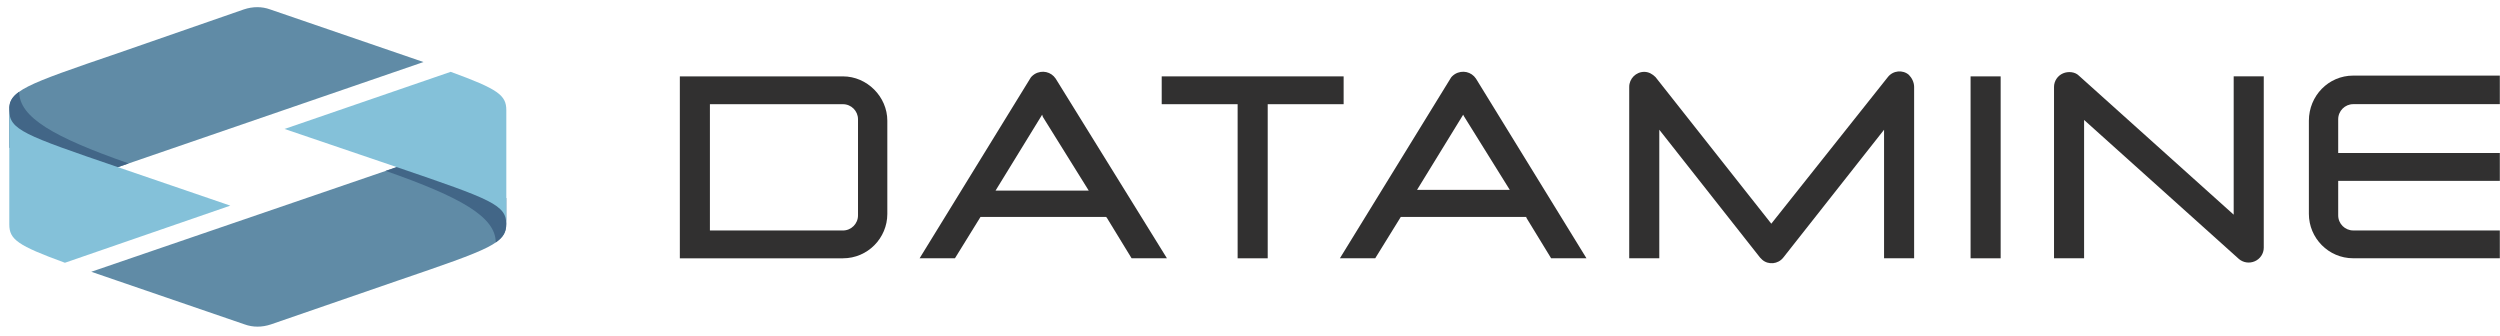
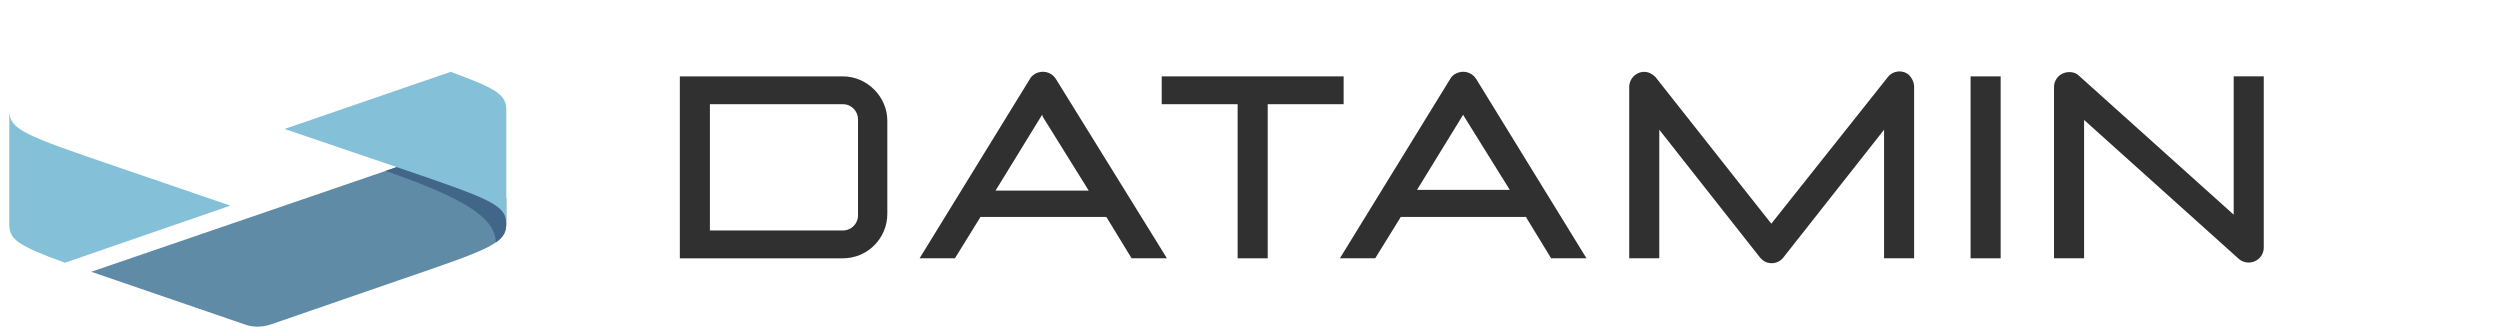
<svg xmlns="http://www.w3.org/2000/svg" width="268" height="36" viewBox="0 0 268 36" fill="none">
  <path d="M42.584 30.101C52.738 26.635 54.269 26.071 54.269 23.976L53.302 14.225L9.785 29.134L26.225 34.775C27.111 35.097 28.078 35.097 29.045 34.775L42.584 30.101Z" fill="#608BA6" />
  <path d="M41.34 18.318C49.398 21.139 53.143 23.252 53.143 25.992C53.949 25.427 54.271 24.863 54.271 24.058V21.237L45.476 16.889L41.34 18.318Z" fill="#426687" />
  <path d="M30.504 13.824L42.592 17.934C52.746 21.399 54.277 21.963 54.277 24.059V11.81C54.277 10.198 53.39 9.553 48.313 7.7L30.504 13.824Z" fill="#84C1D9" />
-   <path d="M12.681 5.684C2.527 9.149 0.996 9.713 0.996 11.808L2.044 21.559L45.399 6.651L28.959 1.01C28.073 0.687 27.106 0.687 26.139 1.01L12.681 5.684Z" fill="#608BA6" />
-   <path d="M13.795 17.518C5.736 14.698 2.057 12.574 2.057 9.834C1.251 10.399 0.919 11.002 1 11.808V15.838L9.784 18.9L13.795 17.518Z" fill="#426687" />
  <path d="M24.688 22.044L12.681 17.934C2.527 14.468 0.996 13.904 0.996 11.809V24.058C0.996 25.67 1.883 26.315 6.959 28.168L24.688 22.044Z" fill="#84C1D9" />
  <path d="M158.223 8.427C157.739 7.702 156.772 7.46 155.966 7.943C155.725 8.105 155.563 8.266 155.483 8.427L143.637 27.687H147.424L150.164 23.255H163.622V23.335L166.281 27.687H170.069L158.223 8.427ZM151.857 20.434L156.853 12.295L156.933 12.456L161.849 20.354H151.857V20.434Z" fill="#313030" />
  <path d="M113.168 8.427C112.685 7.702 111.718 7.46 110.912 7.943C110.67 8.105 110.509 8.266 110.428 8.427L98.582 27.687H102.37L105.11 23.255H118.567L118.648 23.335L121.307 27.687H125.095L113.168 8.427ZM106.721 20.434L111.718 12.295L111.798 12.537L116.714 20.434H106.721Z" fill="#313030" />
  <path d="M205.194 9.314V27.688H201.971V13.908L191.173 27.607C190.608 28.333 189.561 28.413 188.916 27.849C188.836 27.769 188.755 27.688 188.674 27.607L177.876 13.908V27.688H174.652V9.314C174.652 8.428 175.378 7.703 176.264 7.703C176.748 7.703 177.151 7.944 177.473 8.267L189.883 23.981L202.374 8.267C202.938 7.541 203.986 7.461 204.63 8.025C204.953 8.347 205.194 8.831 205.194 9.314Z" fill="#313030" />
  <path d="M242.675 8.185V26.559C242.675 27.204 242.272 27.768 241.708 28.01C241.144 28.251 240.499 28.171 240.016 27.768L223.415 12.859V27.687H220.191V9.314C220.191 8.669 220.594 8.105 221.158 7.863C221.723 7.621 222.448 7.702 222.851 8.105L239.451 23.013V8.185H242.675Z" fill="#313030" />
-   <path d="M250.655 12.778V16.404H267.981V19.386H250.655V23.093C250.655 23.98 251.38 24.705 252.266 24.705H267.981V27.686H252.266C249.607 27.686 247.512 25.511 247.512 22.932V12.939C247.512 10.28 249.607 8.104 252.266 8.104H267.981V11.166H252.266C251.38 11.166 250.655 11.892 250.655 12.778Z" fill="#313030" />
  <path d="M90.366 8.188H72.879V27.69H90.366C93.025 27.69 95.121 25.514 95.121 22.935V12.943C95.121 10.364 92.945 8.188 90.366 8.188ZM91.978 23.096C91.978 23.983 91.252 24.708 90.366 24.708H76.102V11.17H90.366C91.252 11.17 91.978 11.895 91.978 12.781V23.096Z" fill="#313030" />
  <path d="M214.47 8.188H211.246V27.69H214.47V8.188Z" fill="#313030" />
  <path d="M144.037 8.188V11.17H135.898V27.69H132.674V11.17H124.535V8.188H144.037Z" fill="#313030" />
</svg>